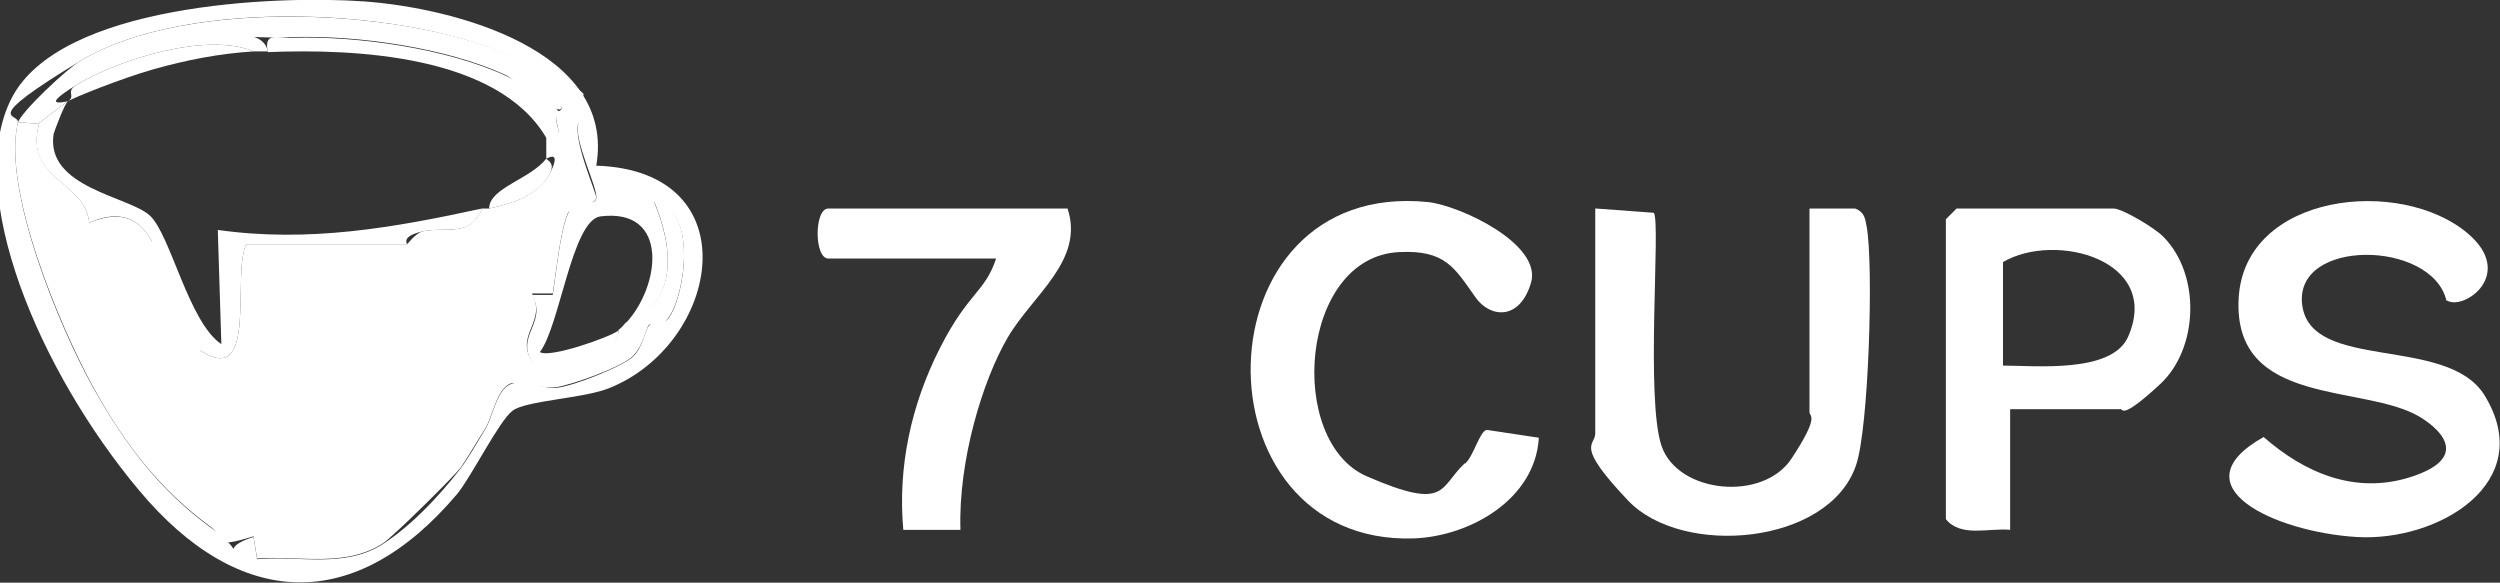
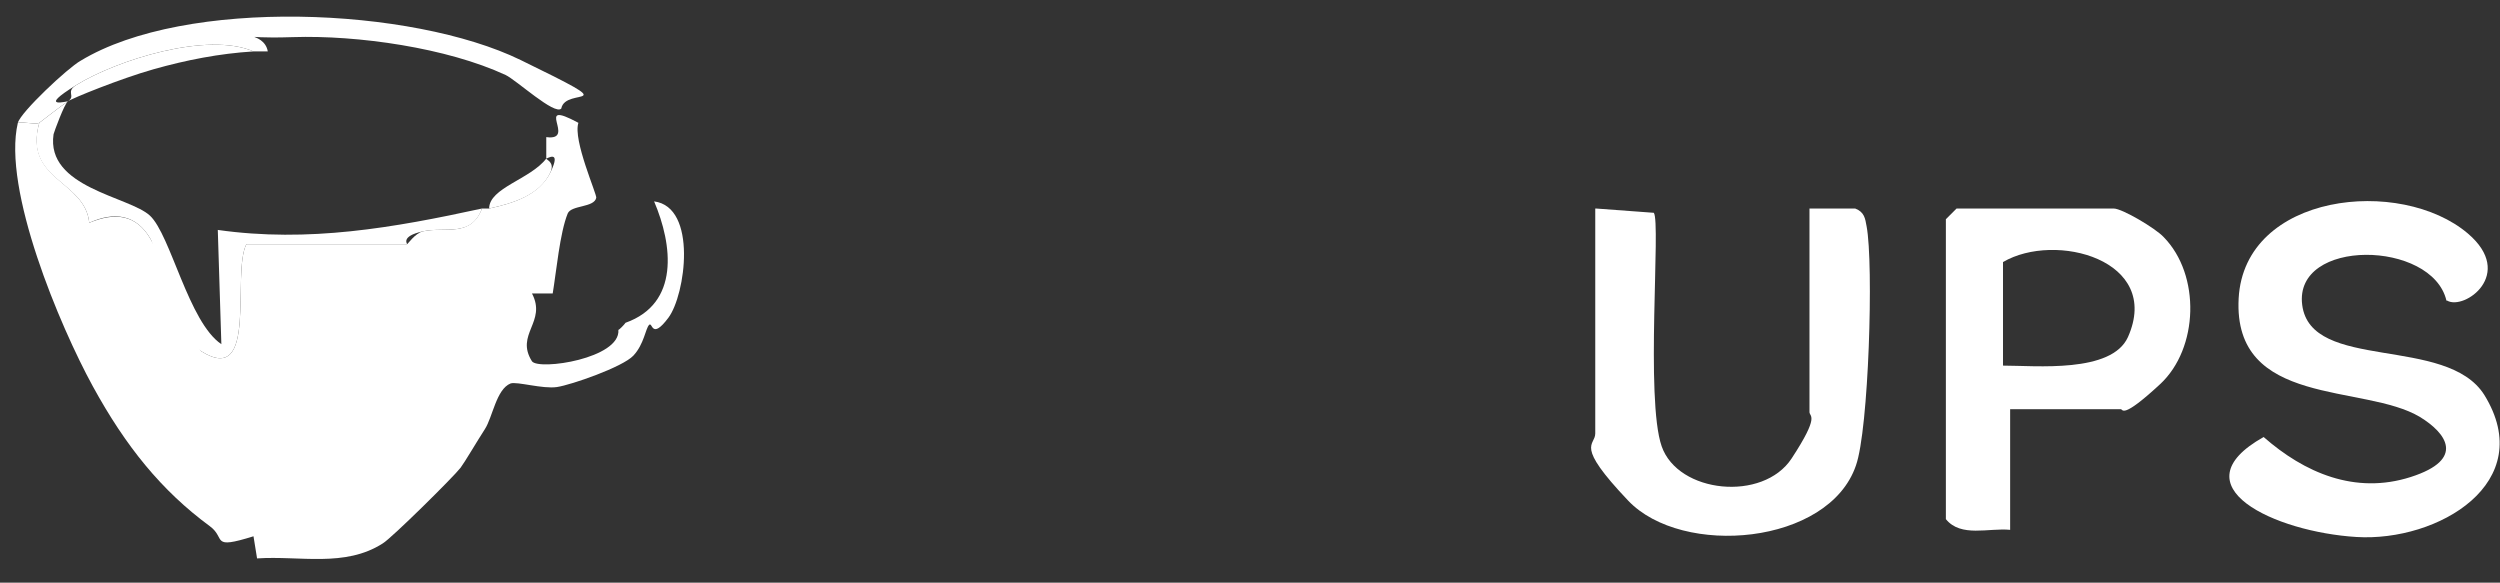
<svg xmlns="http://www.w3.org/2000/svg" viewBox="0 0 350.1 81.6" version="1.1" id="Layer_1">
  <rect x="0" y="0" width="350.1" height="81.6" fill="#333333" stroke="none" />
  <defs>
    <style>
      .st0 {
        fill: #fff;
      }
    </style>
  </defs>
-   <path d="M83.5,23.2c21.7.7,17.4,25,1.7,31.2-3.6,1.4-11.5,1.7-13.4,3.1s-5.8,9.3-7.8,11.7c-14.3,16.9-30.5,16.2-44.5-.5S-5.1,27,1.6,13.8,38.5-.7,51,.2s35.3,6.8,32.5,23ZM2.5,17.2c-2.2,9.3,5.8,28.6,10.5,37s9.6,14.6,16.4,19.6,0,3.3,6.1,1.4l.5,3.1c6-.5,12.3,1.3,17.6-2.1s9.9-9.3,10.9-10.6,2.6-4.1,3.4-5.4c1.1-1.7,1.6-5.6,3.6-6.4s4.3.7,6.5.5,9.3-3,10.7-4.4,1.6-3.7,2.2-4.3,1.8.1,2.7-1c2.4-3.2,4.1-15.5-2-16.3,2.6,6.1,3.6,14.3-4,17,4.9-5.2,6.2-16.2-3.5-15-4,.5-5.7,15.4-8.5,19,1.3.9,9.6-2,11-3,.3,4-11.1,5.8-12.1,4.4-2.3-3.8,2.2-5.5,0-9.4h2.9c.5-3.1,1-8.6,2.1-11.3s3.7-.8,4-2.2-3.2-8.1-2.5-10.5c-6.5-3.5-.1,2.6-4.5,2-6.8-11.6-26.8-12.5-39-12-.6-3,1.5-1.9,3.5-2,9-.3,21.6,1.5,29.8,5.3s6.9,5.7,7.8,4.7c.7-3.2-3.2-5.6-5.7-6.8C57.6.9,26-.4,11.3,8.5S2.9,15.7,2.5,17.2Z" class="st0" />
  <path d="M342.6,42.1c-2-8.5-21.4-8.8-20.2.6s20.2,4.2,25.5,12.6c7.6,12.3-6.5,20.6-17.9,19.9s-25.3-7.1-13-14c5.7,5,12.8,8.1,20.6,5.6s4.9-6.2,1.3-8.4c-7.8-4.7-26.2-1.3-25.4-16.6.8-14.8,22.7-17.1,32.1-9.1,6.7,5.7-.5,10.8-2.9,9.4Z" class="st0" />
  <path d="M223.5,29.2l8.1.6c1,1.3-1.2,26.1,1.1,32.7s14.2,7.8,18.2,1.7,2.5-5.8,2.5-6.5v-28.5h6.4c1.3.5,1.4,1.4,1.6,2.5,1,5.3.3,28.5-1.5,33.5-3.8,11.1-24.3,12.9-31.9,4.9s-4.6-7.6-4.6-9.4v-31.5Z" class="st0" />
-   <path d="M205.2,64.9c1.2-1.1,2-4.5,3-4.7l7.3,1.1c-.5,8.6-9.6,13.8-17.5,14.1-31.1,1-30.5-50.4,2-47.1,4.5.5,16,5.9,14.4,11.3s-5.8,4.9-7.8,2c-2.9-4.1-4.2-6.6-10.6-6.3-14,.6-15.9,26.5-4.6,31.4s10.1,1.6,13.7-1.8Z" class="st0" />
  <path d="M281.5,57.2v17c-3-.3-6.9,1.1-9-1.5V30.7l1.5-1.5h22c1.2,0,5.9,2.8,7,4,5.2,5.3,4.9,15.6-.5,20.6s-5.2,3.5-5.5,3.5h-15.5ZM280.5,51.2c4.6,0,15.2,1.1,17.5-4,4.8-10.8-10.2-14.8-17.5-10.5v14.5Z" class="st0" />
-   <path d="M149.5,29.2c2.4,7.3-4.9,12.1-8.4,18.1s-6.9,17.2-6.6,26.9h-8c-.8-8.8,1.1-17.5,5.1-25.4s6.3-7.8,7.9-12.6h-23.5c-2,0-2-7,0-7h33.5Z" class="st0" />
  <path d="M76.5,19.2c4.4.6-2-5.5,4.5-2-.8,2.4,2.6,10,2.5,10.5-.3,1.4-3.5,1-4,2.2-1.1,2.7-1.6,8.2-2.1,11.2h-2.9c2.1,4-2.4,5.7,0,9.5,1,1.3,12.4-.4,12.1-4.4.1,0,.8-.7,1-1,7.6-2.7,6.6-10.9,4-17,6.1.8,4.4,13.1,2,16.3s-2.2.5-2.7,1-.7,2.7-2.2,4.3-8.7,4.1-10.7,4.4-5.6-.8-6.5-.5c-2,.8-2.5,4.7-3.6,6.4s-2.8,4.6-3.4,5.4c-1,1.3-9.7,9.9-10.9,10.6-5.3,3.4-11.6,1.7-17.6,2.1l-.5-3.1c-6.1,1.9-3.8.3-6.1-1.4-6.8-5-11.8-11.2-16.4-19.6S.3,26.5,2.5,17.2c.8-.2,2.5.3,3,0-2.2,8.1,6.4,8,7,14,3.6-1.5,6.6-1.2,8.6,2.3s5.8,14.8,7.1,15.7c8,5,4.2-10.8,6.3-15h22.5c.1,0,1.1-1.5,2.2-1.8,3.2-.7,6.7.9,8.3-3.2.3,0,.7,0,1,0,3.2-.7,7-1.8,8.6-5.1s-.6-1.8-.6-1.9c0-1,0-2,0-3Z" class="st0" />
  <path d="M2.5,17.2c.4-1.5,7-7.7,8.8-8.7,14.7-8.9,46.4-7.5,61.6-.1s6.3,3.6,5.7,6.8c-.9,1-6.3-4-7.8-4.7-8.2-3.8-20.7-5.6-29.8-5.3s-4-1-3.5,2c-.7,0-1.3,0-2,0-6.5-2.8-19.1,1.2-24.8,4.7s-1.1,2.2-1.2,2.3c-1.2.8-3.7,2.8-4,3-.5.3-2.2-.2-3,0Z" class="st0" />
  <path d="M35.5,7.2c-4.8.3-9.4,1.2-14,2.5s-11.5,4.1-12,4.5-1.9,4.2-2,4.6c-1.1,7.5,10.6,8.7,13.5,11.4s5.4,14.9,10,18l-.5-16c12.7,1.8,24.6-.3,37-3-1.5,4.1-5.1,2.5-8.3,3.2s-2.1,1.8-2.2,1.8h-22.5c-2.1,4.2,1.7,20-6.3,15s-5.8-13.4-7.1-15.7c-2-3.5-5.1-3.9-8.6-2.3-.6-6-9.3-5.9-7-14,.3-.2,2.8-2.2,4-3s-.4-1.3,1.2-2.3c5.7-3.5,18.3-7.5,24.8-4.7Z" class="st0" />
  <path d="M68.5,29.2c0-2.9,5.8-4.1,8-7,0,.2,1.2.5.6,1.9-1.5,3.3-5.4,4.4-8.6,5.1Z" class="st0" />
</svg>